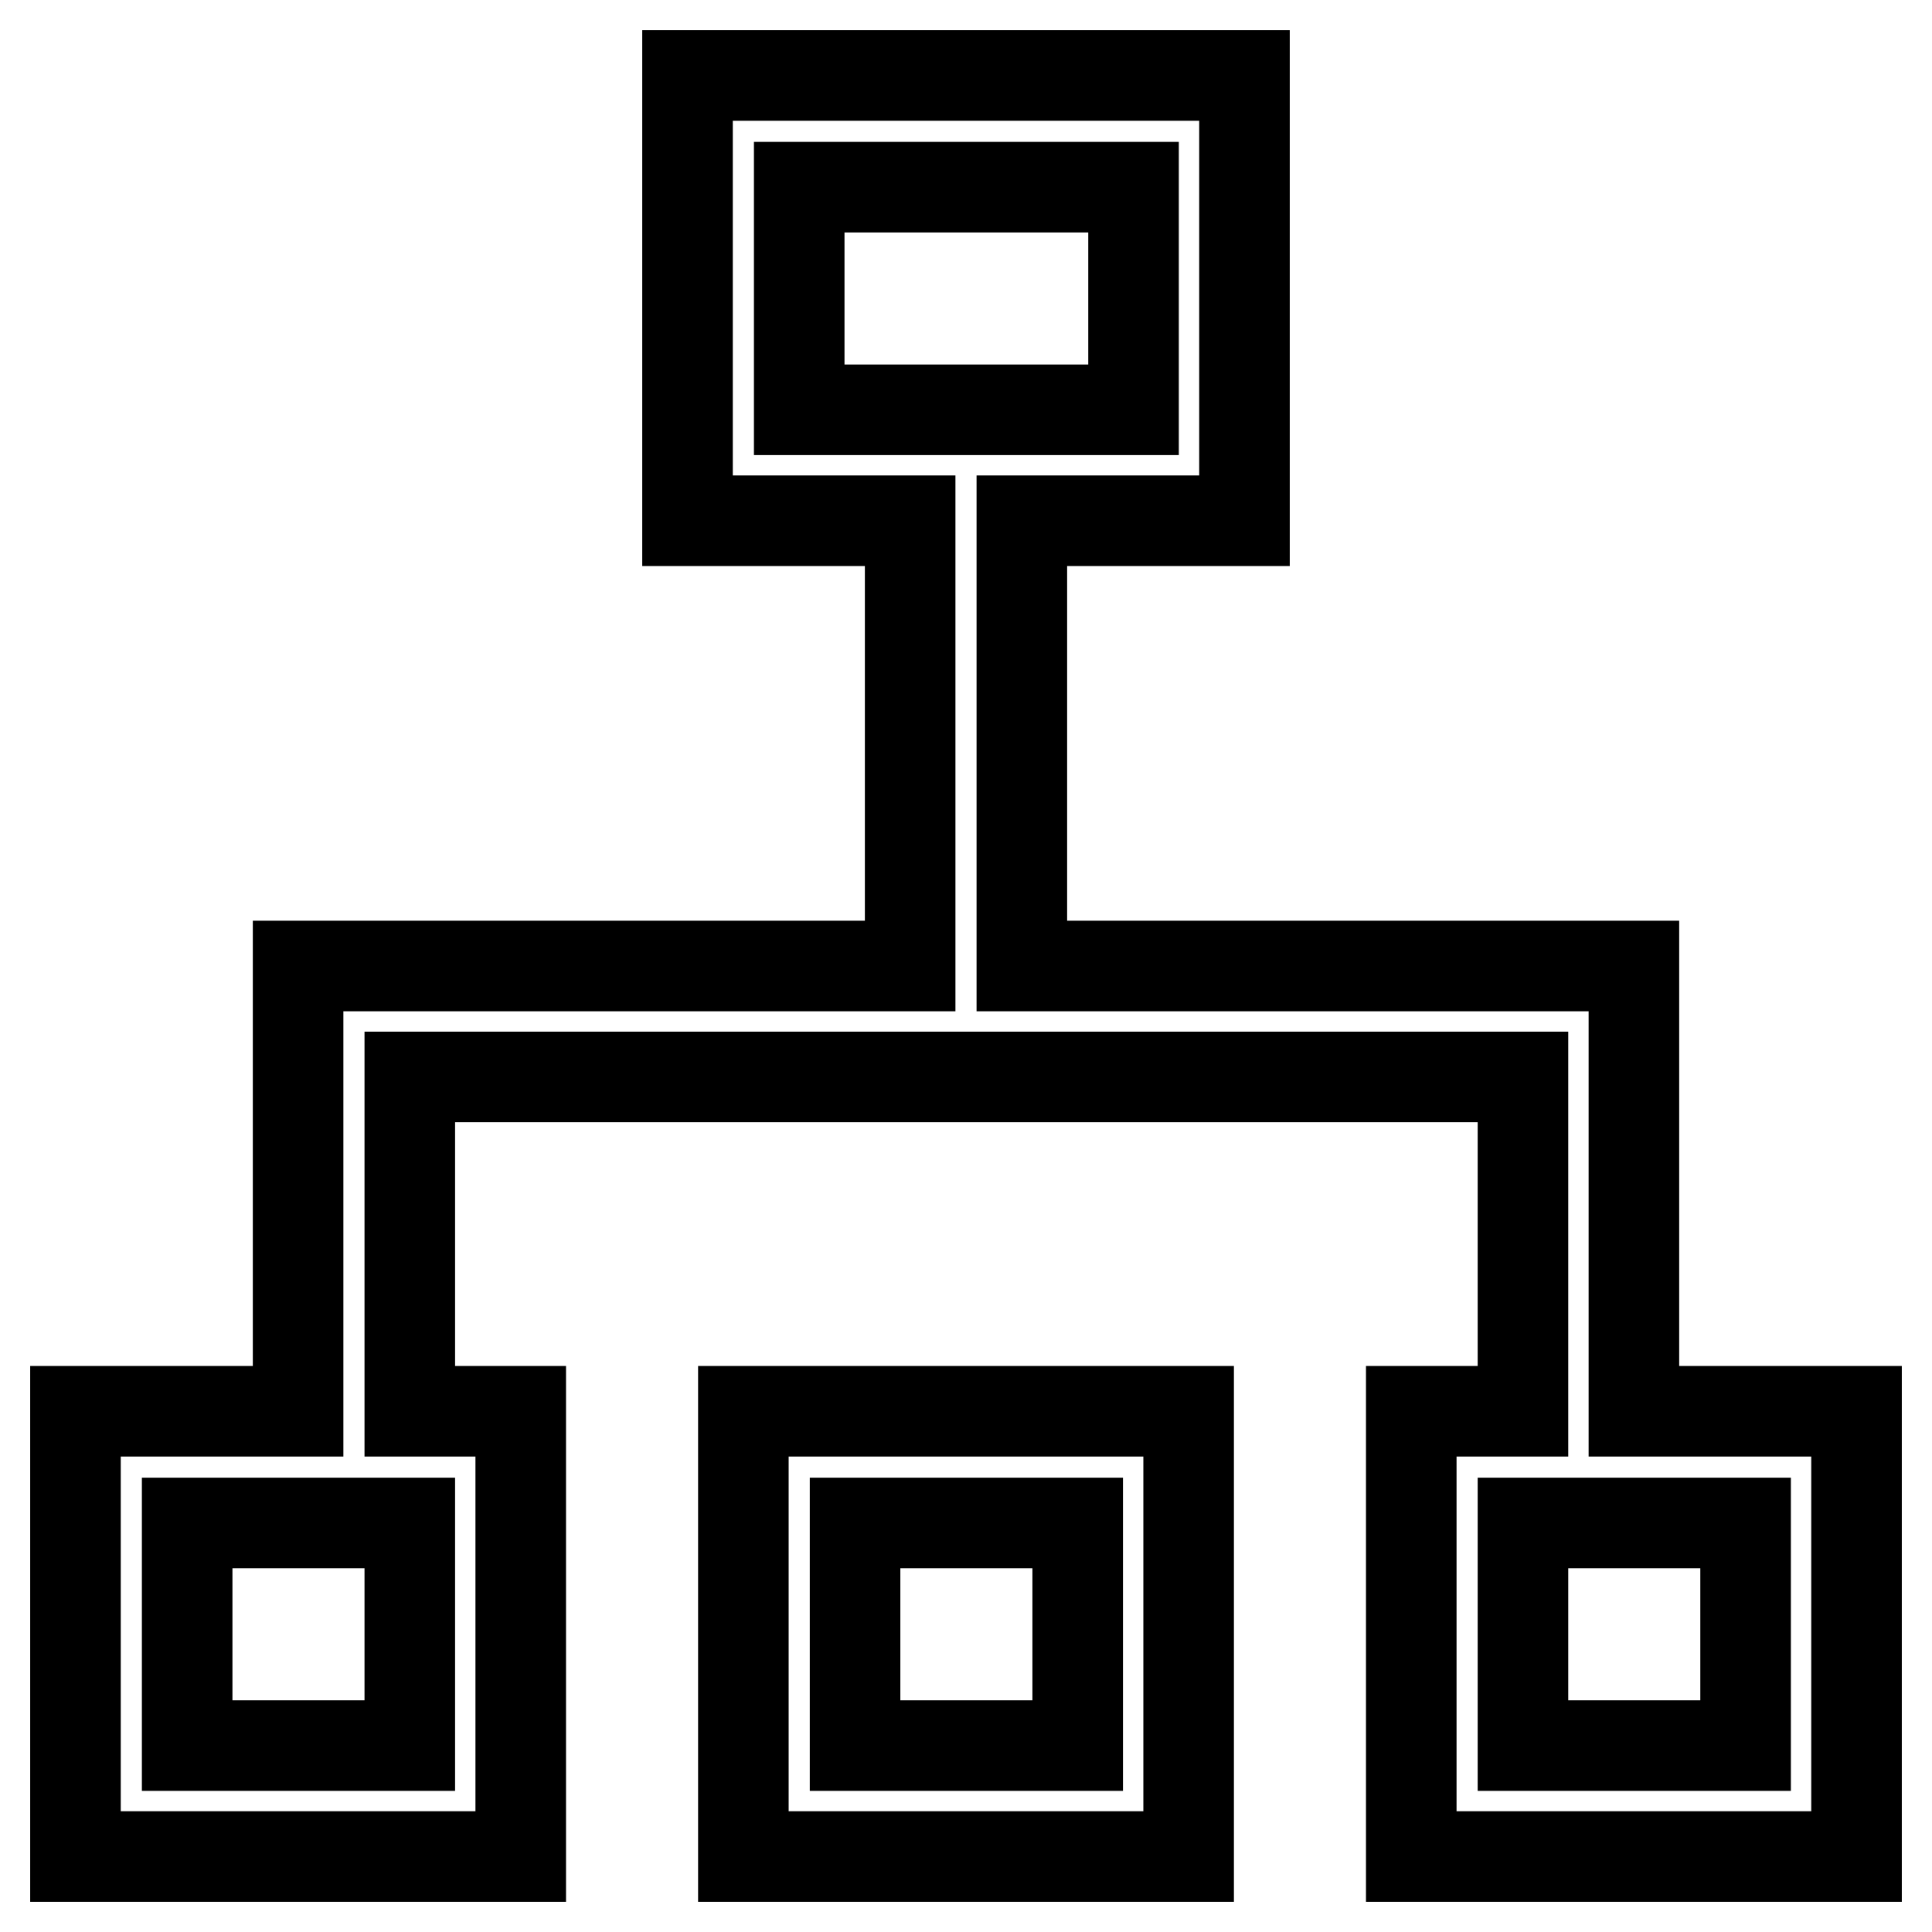
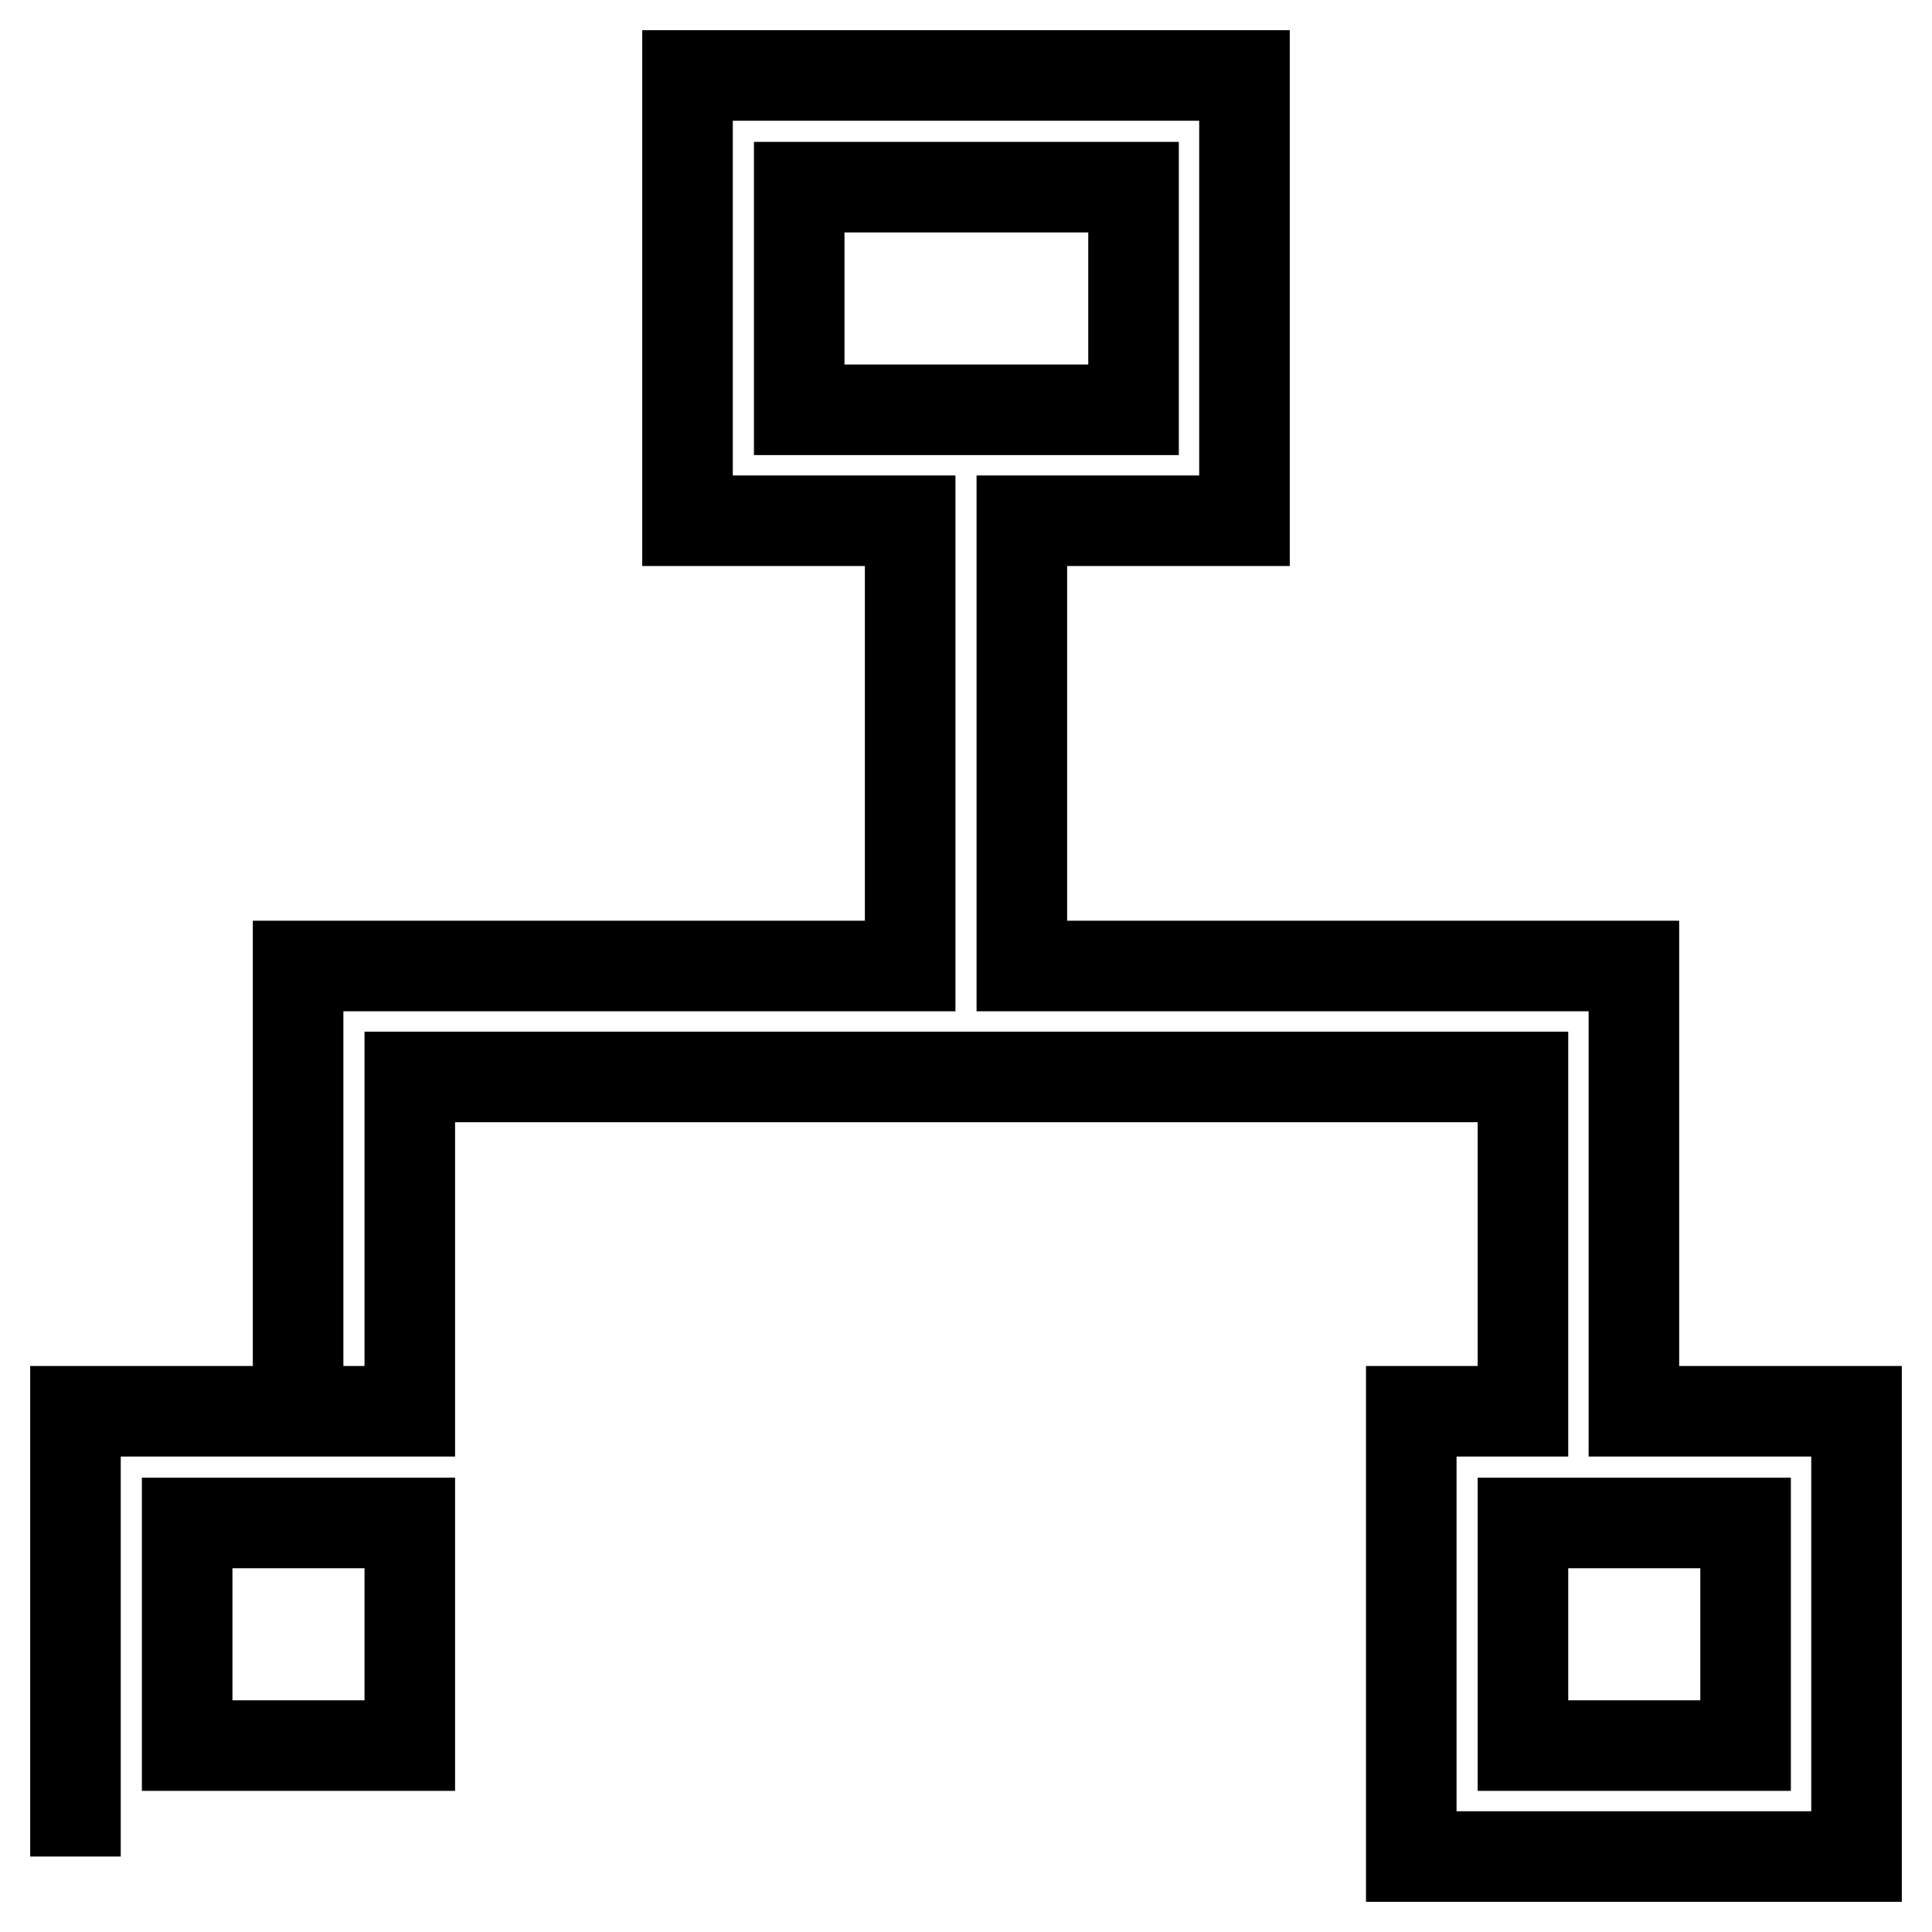
<svg xmlns="http://www.w3.org/2000/svg" version="1.1" x="0px" y="0px" viewBox="0 0 256 256" enable-background="new 0 0 256 256" xml:space="preserve">
  <g>
-     <path stroke-width="12" fill-opacity="0" stroke="#000000" d="M98.5,246h59v-59h-59V246z M113.3,201.8h29.5v29.5h-29.5V201.8z" />
-     <path stroke-width="12" fill-opacity="0" stroke="#000000" d="M216.5,187v-59h-81.1V69h29.5V10H91.1v59h29.5v59H39.5v59H10v59h59v-59H54.3v-44.3h147.5V187H187v59h59v-59 H216.5z M54.3,231.3H24.8v-29.5h29.5V231.3z M105.9,54.3V24.8h44.3v29.5H105.9z M231.3,231.3h-29.5v-29.5h29.5V231.3z" />
+     <path stroke-width="12" fill-opacity="0" stroke="#000000" d="M216.5,187v-59h-81.1V69h29.5V10H91.1v59h29.5v59H39.5v59H10v59v-59H54.3v-44.3h147.5V187H187v59h59v-59 H216.5z M54.3,231.3H24.8v-29.5h29.5V231.3z M105.9,54.3V24.8h44.3v29.5H105.9z M231.3,231.3h-29.5v-29.5h29.5V231.3z" />
  </g>
</svg>